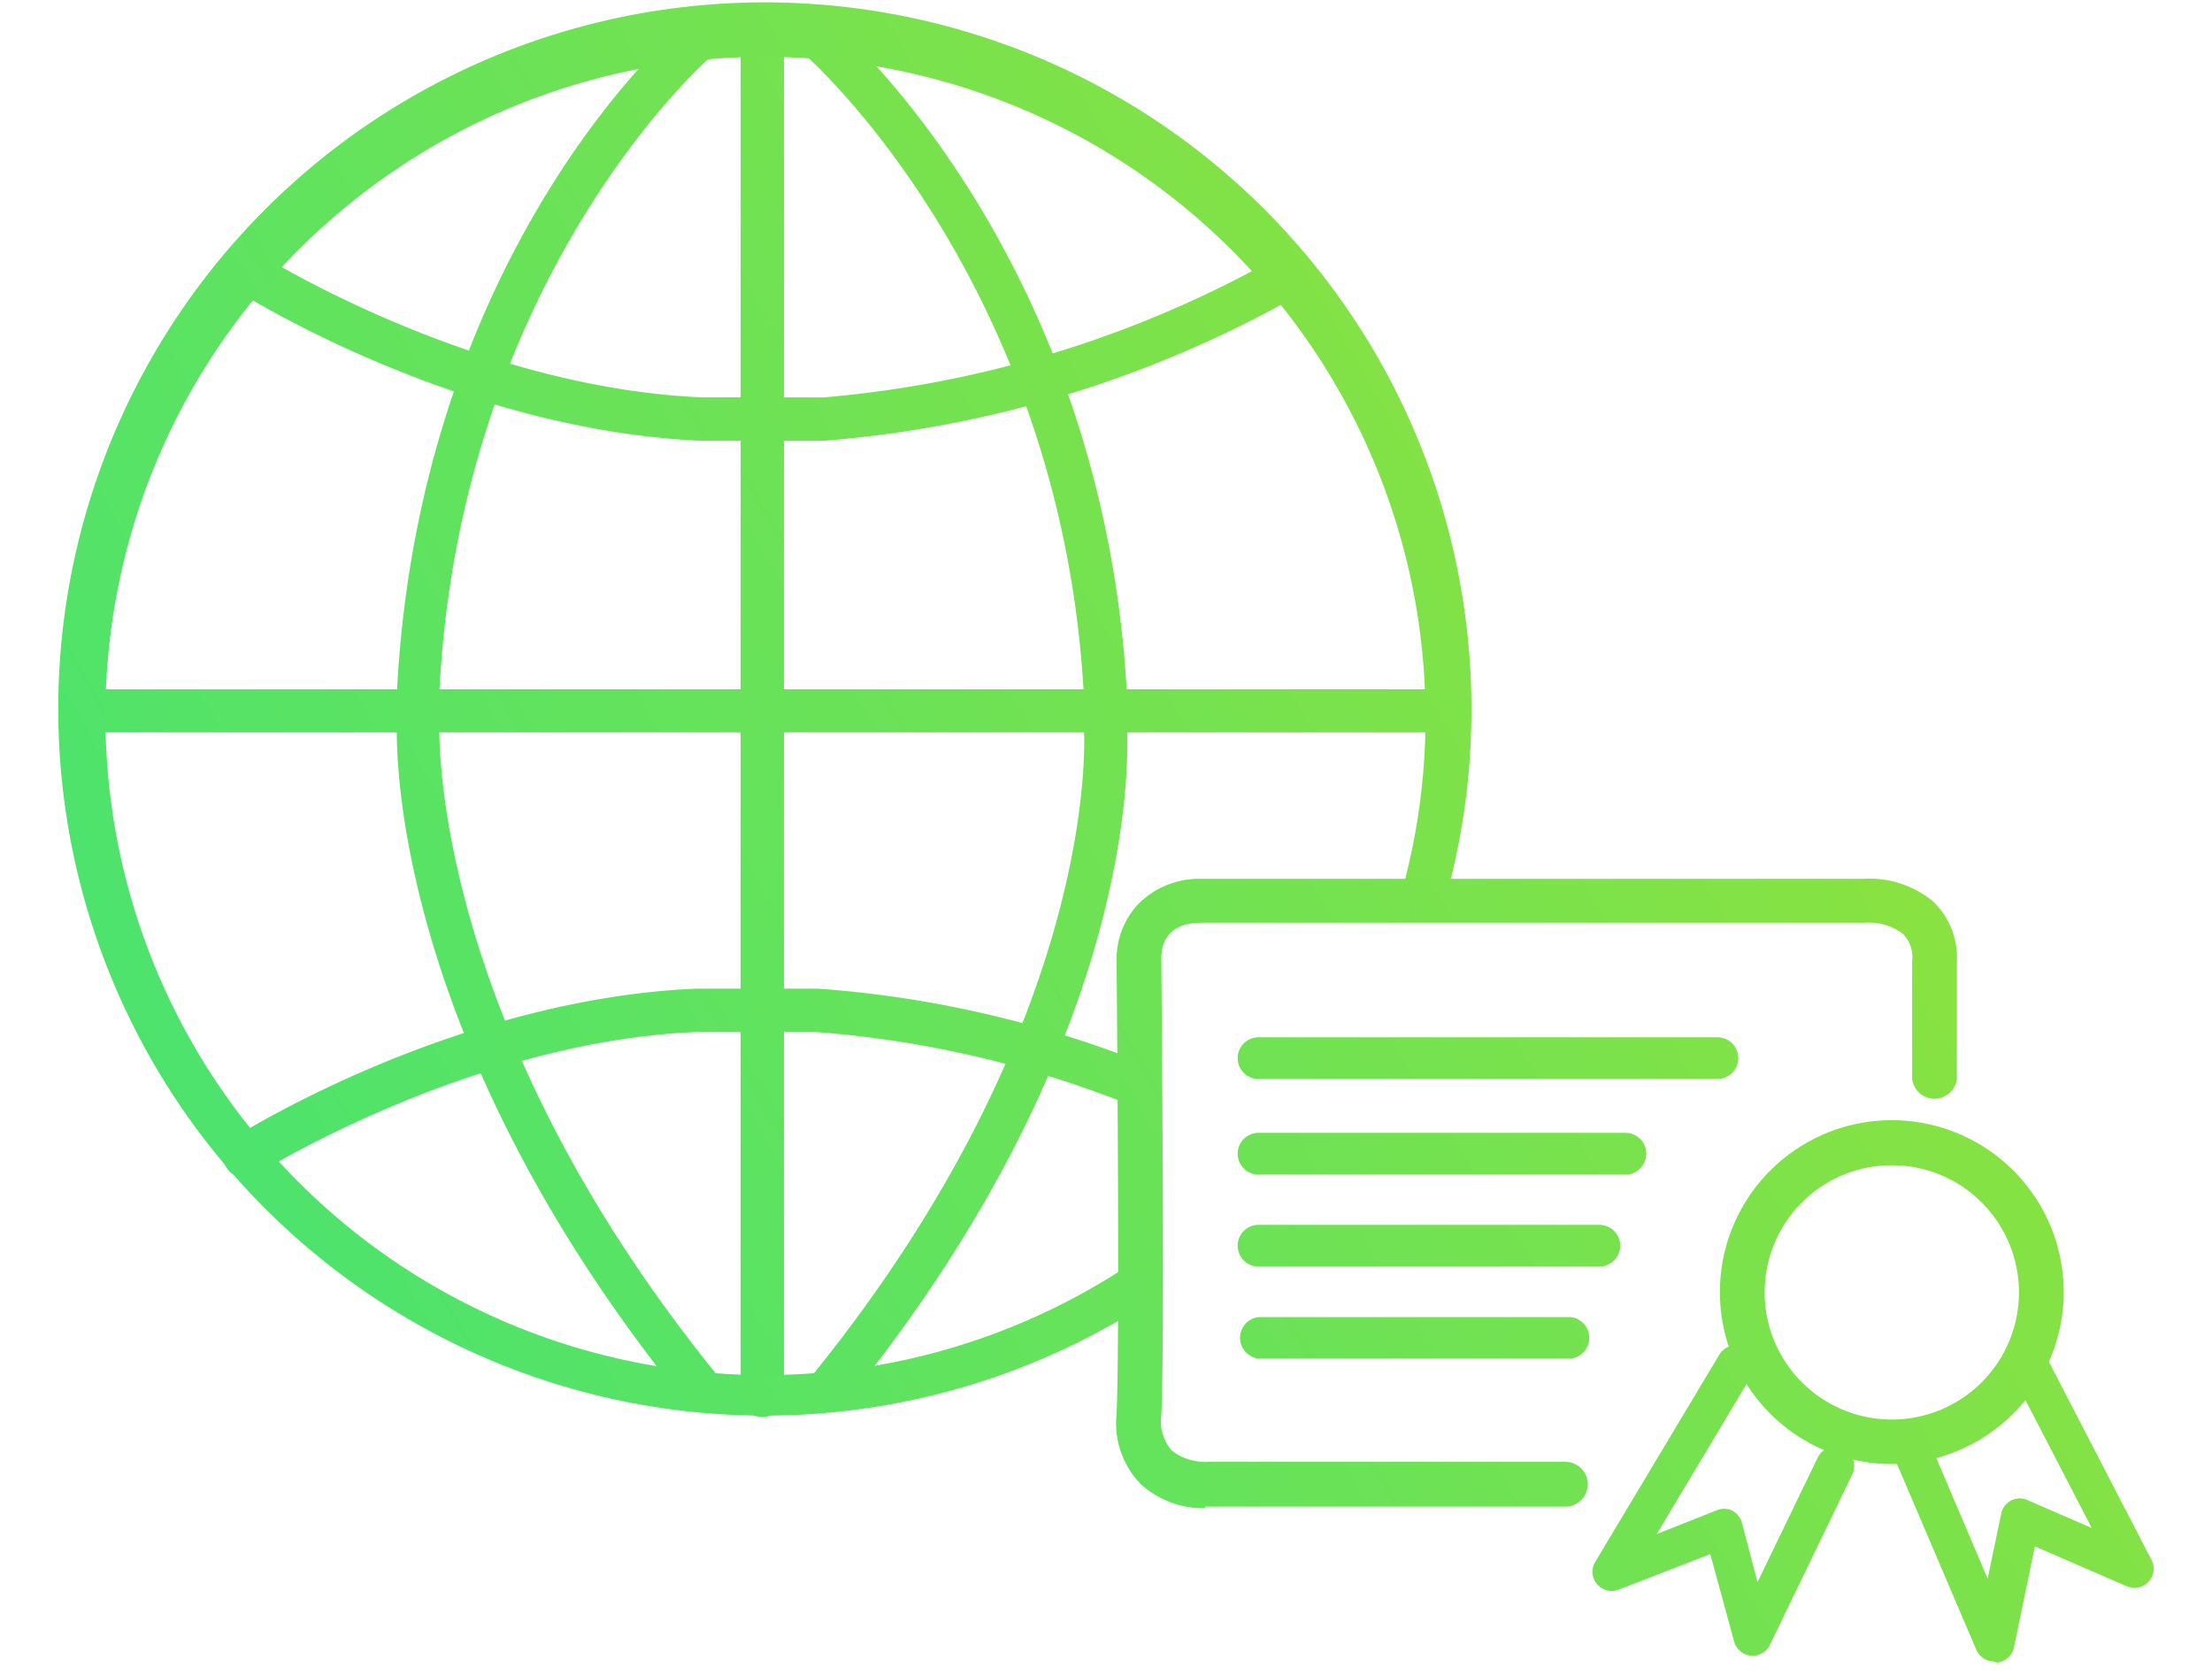
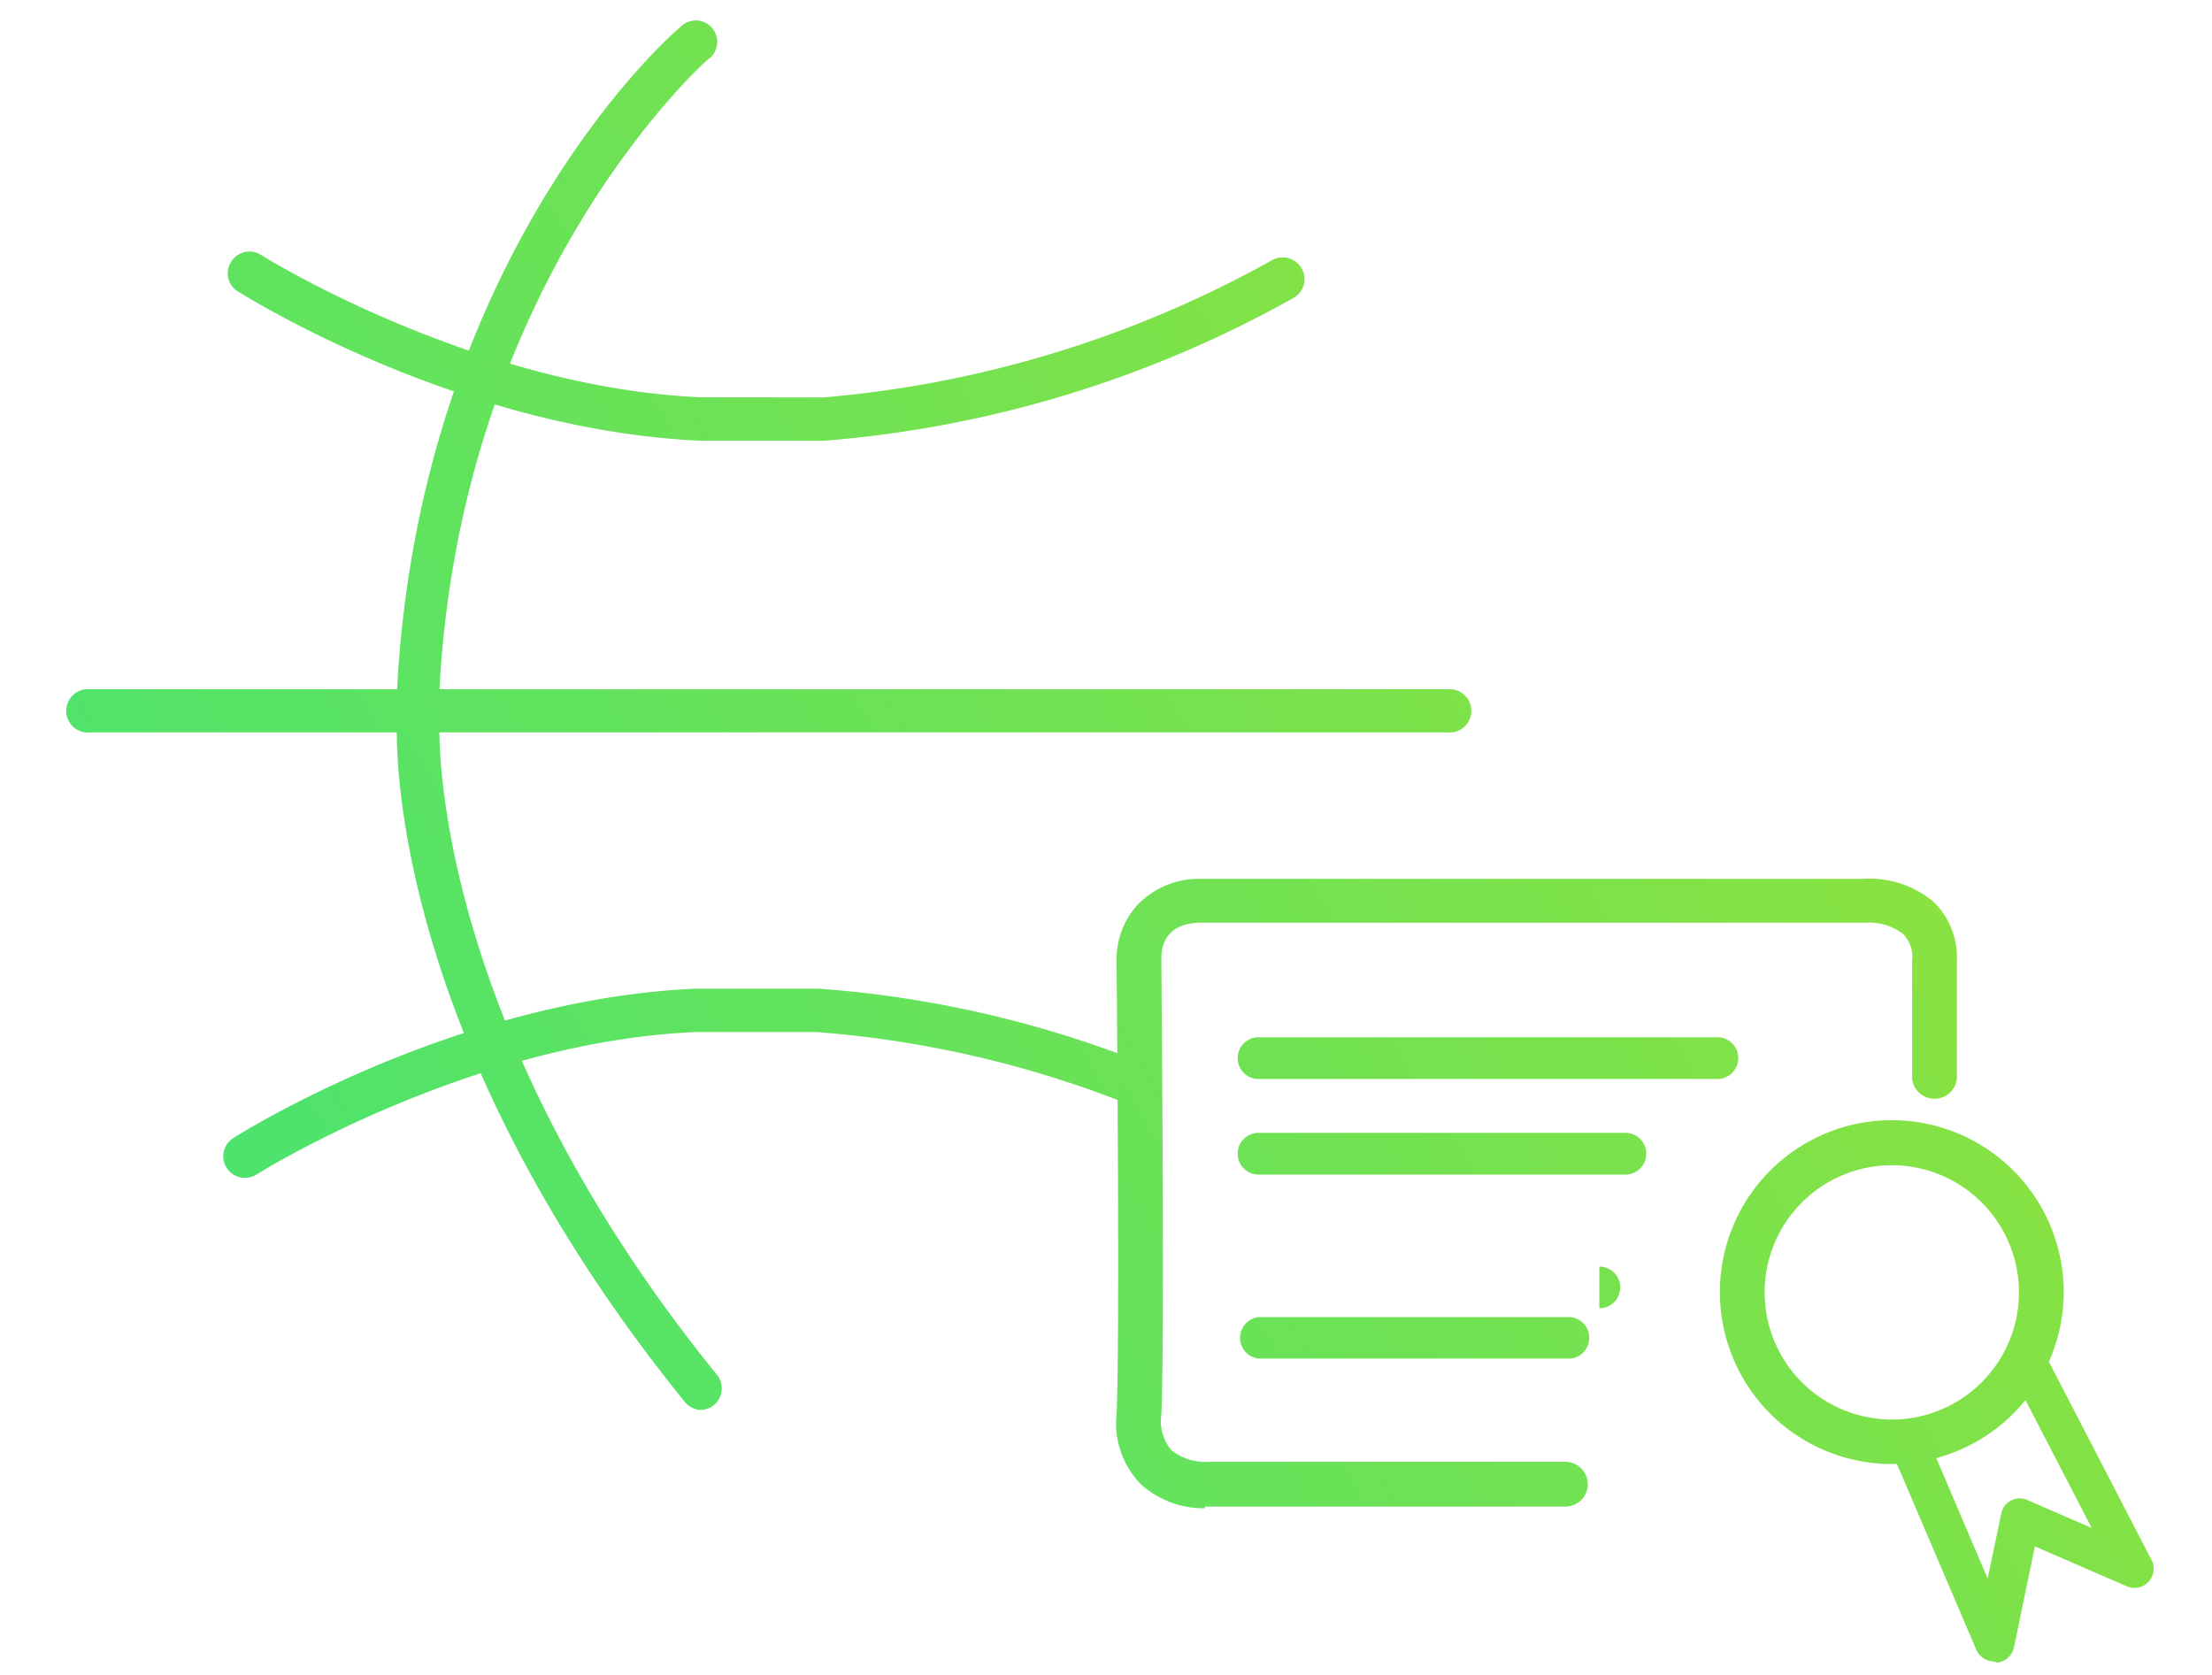
<svg xmlns="http://www.w3.org/2000/svg" xmlns:xlink="http://www.w3.org/1999/xlink" id="Layer_1" data-name="Layer 1" viewBox="0 0 80.55 61">
  <defs>
    <style>.cls-1{fill:url(#linear-gradient);}.cls-2{fill:url(#linear-gradient-2);}.cls-3{fill:url(#linear-gradient-3);}.cls-4{fill:url(#linear-gradient-4);}.cls-5{fill:url(#linear-gradient-5);}.cls-6{fill:url(#linear-gradient-6);}.cls-7{fill:url(#linear-gradient-7);}.cls-8{fill:url(#linear-gradient-8);}.cls-9{fill:url(#linear-gradient-9);}.cls-10{fill:url(#linear-gradient-10);}.cls-11{fill:url(#linear-gradient-11);}.cls-12{fill:url(#linear-gradient-12);}.cls-13{fill:url(#linear-gradient-13);}.cls-14{fill:url(#linear-gradient-14);}.cls-15{fill:url(#linear-gradient-15);}</style>
    <linearGradient id="linear-gradient" x1="74.3" y1="-0.82" x2="-19.7" y2="53.45" gradientUnits="userSpaceOnUse">
      <stop offset="0" stop-color="#a4e22d" />
      <stop offset="1" stop-color="#29e387" />
    </linearGradient>
    <linearGradient id="linear-gradient-2" x1="74.06" y1="-2.04" x2="-21.31" y2="53.03" xlink:href="#linear-gradient" />
    <linearGradient id="linear-gradient-3" x1="75.99" y1="-0.45" x2="-19.55" y2="54.71" xlink:href="#linear-gradient" />
    <linearGradient id="linear-gradient-4" x1="79.55" y1="-3.88" x2="-25.1" y2="56.54" xlink:href="#linear-gradient" />
    <linearGradient id="linear-gradient-5" x1="71.87" y1="-15.33" x2="-32.79" y2="45.1" xlink:href="#linear-gradient" />
    <linearGradient id="linear-gradient-6" x1="85.62" y1="5.8" x2="-18.36" y2="65.83" xlink:href="#linear-gradient" />
    <linearGradient id="linear-gradient-7" x1="78.09" y1="-2.98" x2="-23.53" y2="55.69" xlink:href="#linear-gradient" />
    <linearGradient id="linear-gradient-8" x1="92.35" y1="19" x2="-9" y2="77.52" xlink:href="#linear-gradient" />
    <linearGradient id="linear-gradient-9" x1="92.18" y1="16.6" x2="-12.28" y2="76.91" xlink:href="#linear-gradient" />
    <linearGradient id="linear-gradient-10" x1="93.41" y1="18.4" x2="-10.98" y2="78.67" xlink:href="#linear-gradient" />
    <linearGradient id="linear-gradient-11" x1="96.37" y1="22.82" x2="-7.96" y2="83.05" xlink:href="#linear-gradient" />
    <linearGradient id="linear-gradient-12" x1="94.9" y1="20.61" x2="-9.47" y2="80.87" xlink:href="#linear-gradient" />
    <linearGradient id="linear-gradient-13" x1="100.11" y1="30.97" x2="1.59" y2="94.67" xlink:href="#linear-gradient" />
    <linearGradient id="linear-gradient-14" x1="103.16" y1="35.7" x2="4.65" y2="99.39" xlink:href="#linear-gradient" />
    <linearGradient id="linear-gradient-15" x1="98.23" y1="28.08" x2="-0.28" y2="91.77" xlink:href="#linear-gradient" />
  </defs>
  <title>Vector Smart Object5</title>
-   <path class="cls-1" d="M27.76,51.6a.79.79,0,0,1-.79-.79V1.29a.79.79,0,1,1,1.58,0V50.81A.79.79,0,0,1,27.76,51.6Z" />
  <path class="cls-2" d="M25.55,51.34a.79.79,0,0,1-.62-.3c-11-13.59-10.5-24.42-10.47-24.87V25.09C15.3,9.36,24.37,1.3,24.76,1a.78.78,0,1,1,1,1.18c-.09.08-9,8-9.76,23v1.07c0,.16-.48,10.76,10.13,23.84A.79.79,0,0,1,26,51.16.78.78,0,0,1,25.55,51.34Z" />
-   <path class="cls-3" d="M30.19,51.36a.86.86,0,0,1-.5-.17.8.8,0,0,1-.11-1.11C40.17,37,39.48,26.64,39.47,26.54V25.36c-.79-15-9.93-23.14-10-23.22a.78.78,0,1,1,1-1.18c.4.34,9.73,8.66,10.57,24.35v1.17c0,.37.79,11-10.24,24.59A.78.78,0,0,1,30.19,51.36Z" />
  <path class="cls-4" d="M52.7,26.67H3.29a.79.79,0,1,1,0-1.57H52.7a.79.79,0,1,1,0,1.57Z" />
  <path class="cls-5" d="M27.71,16.05H25.54C16.75,15.67,9,10.82,8.66,10.61a.77.77,0,0,1-.24-1.08A.78.78,0,0,1,9.5,9.28c.08.05,7.74,4.84,16.08,5.19H30a40.55,40.55,0,0,0,16.33-5,.79.79,0,0,1,1.07.31.78.78,0,0,1-.3,1.07A41.69,41.69,0,0,1,30,16.05Z" />
  <path class="cls-6" d="M41.4,38.62A39.81,39.81,0,0,0,29.79,36H25.35c-8.77.38-16.53,5.23-16.85,5.44a.78.78,0,0,0-.25,1.08.79.79,0,0,0,.67.37.81.81,0,0,0,.42-.12c.07-.05,7.74-4.84,16-5.19h4.38a38.67,38.67,0,0,1,11.55,2.7C41.34,39.71,41.37,39.15,41.4,38.62Z" />
-   <path class="cls-7" d="M27.84,2.07a24.06,24.06,0,0,1,24.07,24,23.65,23.65,0,0,1-1,6.87h1.48l.19,0a25.33,25.33,0,0,0,1-6.84A25.73,25.73,0,1,0,41.27,47.77c0-.59,0-1.2,0-1.81A24,24,0,1,1,27.84,2.07Z" />
  <path class="cls-8" d="M43.88,54.92a3.4,3.4,0,0,1-2.33-.87,3.17,3.17,0,0,1-.89-2.56c.13-2.76,0-16.41,0-16.55a2.94,2.94,0,0,1,.77-2A3.12,3.12,0,0,1,43.68,32C46,32,67,32,67.84,32a3.66,3.66,0,0,1,2.55.82A2.82,2.82,0,0,1,71.26,35v4.28a.82.82,0,0,1-1.63,0V35a1.21,1.21,0,0,0-.34-1,2.05,2.05,0,0,0-1.38-.4c-.17,0-9.81,0-16.89,0-3.59,0-6.53,0-7.29,0-1.31,0-1.44.9-1.44,1.27,0,.57.13,13.84,0,16.65a1.63,1.63,0,0,0,.38,1.3,2,2,0,0,0,1.35.41H57a.82.82,0,0,1,.82.81.82.82,0,0,1-.82.82H43.88Z" />
  <path class="cls-9" d="M62.54,39.29H45.83a.76.76,0,0,1,0-1.52H62.54a.76.76,0,1,1,0,1.52Z" />
  <path class="cls-10" d="M59.19,42.77H45.83a.76.76,0,0,1,0-1.52H59.19a.76.76,0,0,1,0,1.52Z" />
  <path class="cls-11" d="M57.2,49.47H45.83a.76.76,0,0,1,0-1.51H57.2a.76.76,0,0,1,0,1.51Z" />
-   <path class="cls-12" d="M58.24,46.12H45.83a.76.76,0,0,1,0-1.52H58.24a.76.76,0,1,1,0,1.52Z" />
-   <path class="cls-13" d="M63.83,60.29h-.07a.71.71,0,0,1-.61-.51l-.87-3.19-3.35,1.3a.7.7,0,0,1-.85-1l4.54-7.58a.7.7,0,0,1,1.2.72l-3.49,5.83L62.5,55a.71.71,0,0,1,.57,0,.72.72,0,0,1,.36.44L64,57.61l2.19-4.53a.7.7,0,1,1,1.26.61l-3,6.21A.7.7,0,0,1,63.83,60.29Z" />
+   <path class="cls-12" d="M58.24,46.12H45.83H58.24a.76.76,0,1,1,0,1.52Z" />
  <path class="cls-14" d="M72.61,60.5a.71.71,0,0,1-.64-.42L68.86,52.8l1.29-.55,2.23,5.23.49-2.34a.69.69,0,0,1,1-.5l2.3,1L73,49.52l1.24-.65,4.08,7.88a.7.7,0,0,1-.9,1l-3.32-1.44-.76,3.67a.7.7,0,0,1-.62.56Z" />
  <path class="cls-15" d="M68.89,53.31a6.26,6.26,0,1,1,6.26-6.26A6.27,6.27,0,0,1,68.89,53.31Zm0-10.88a4.63,4.63,0,1,0,4.63,4.62A4.63,4.63,0,0,0,68.89,42.43Z" />
</svg>